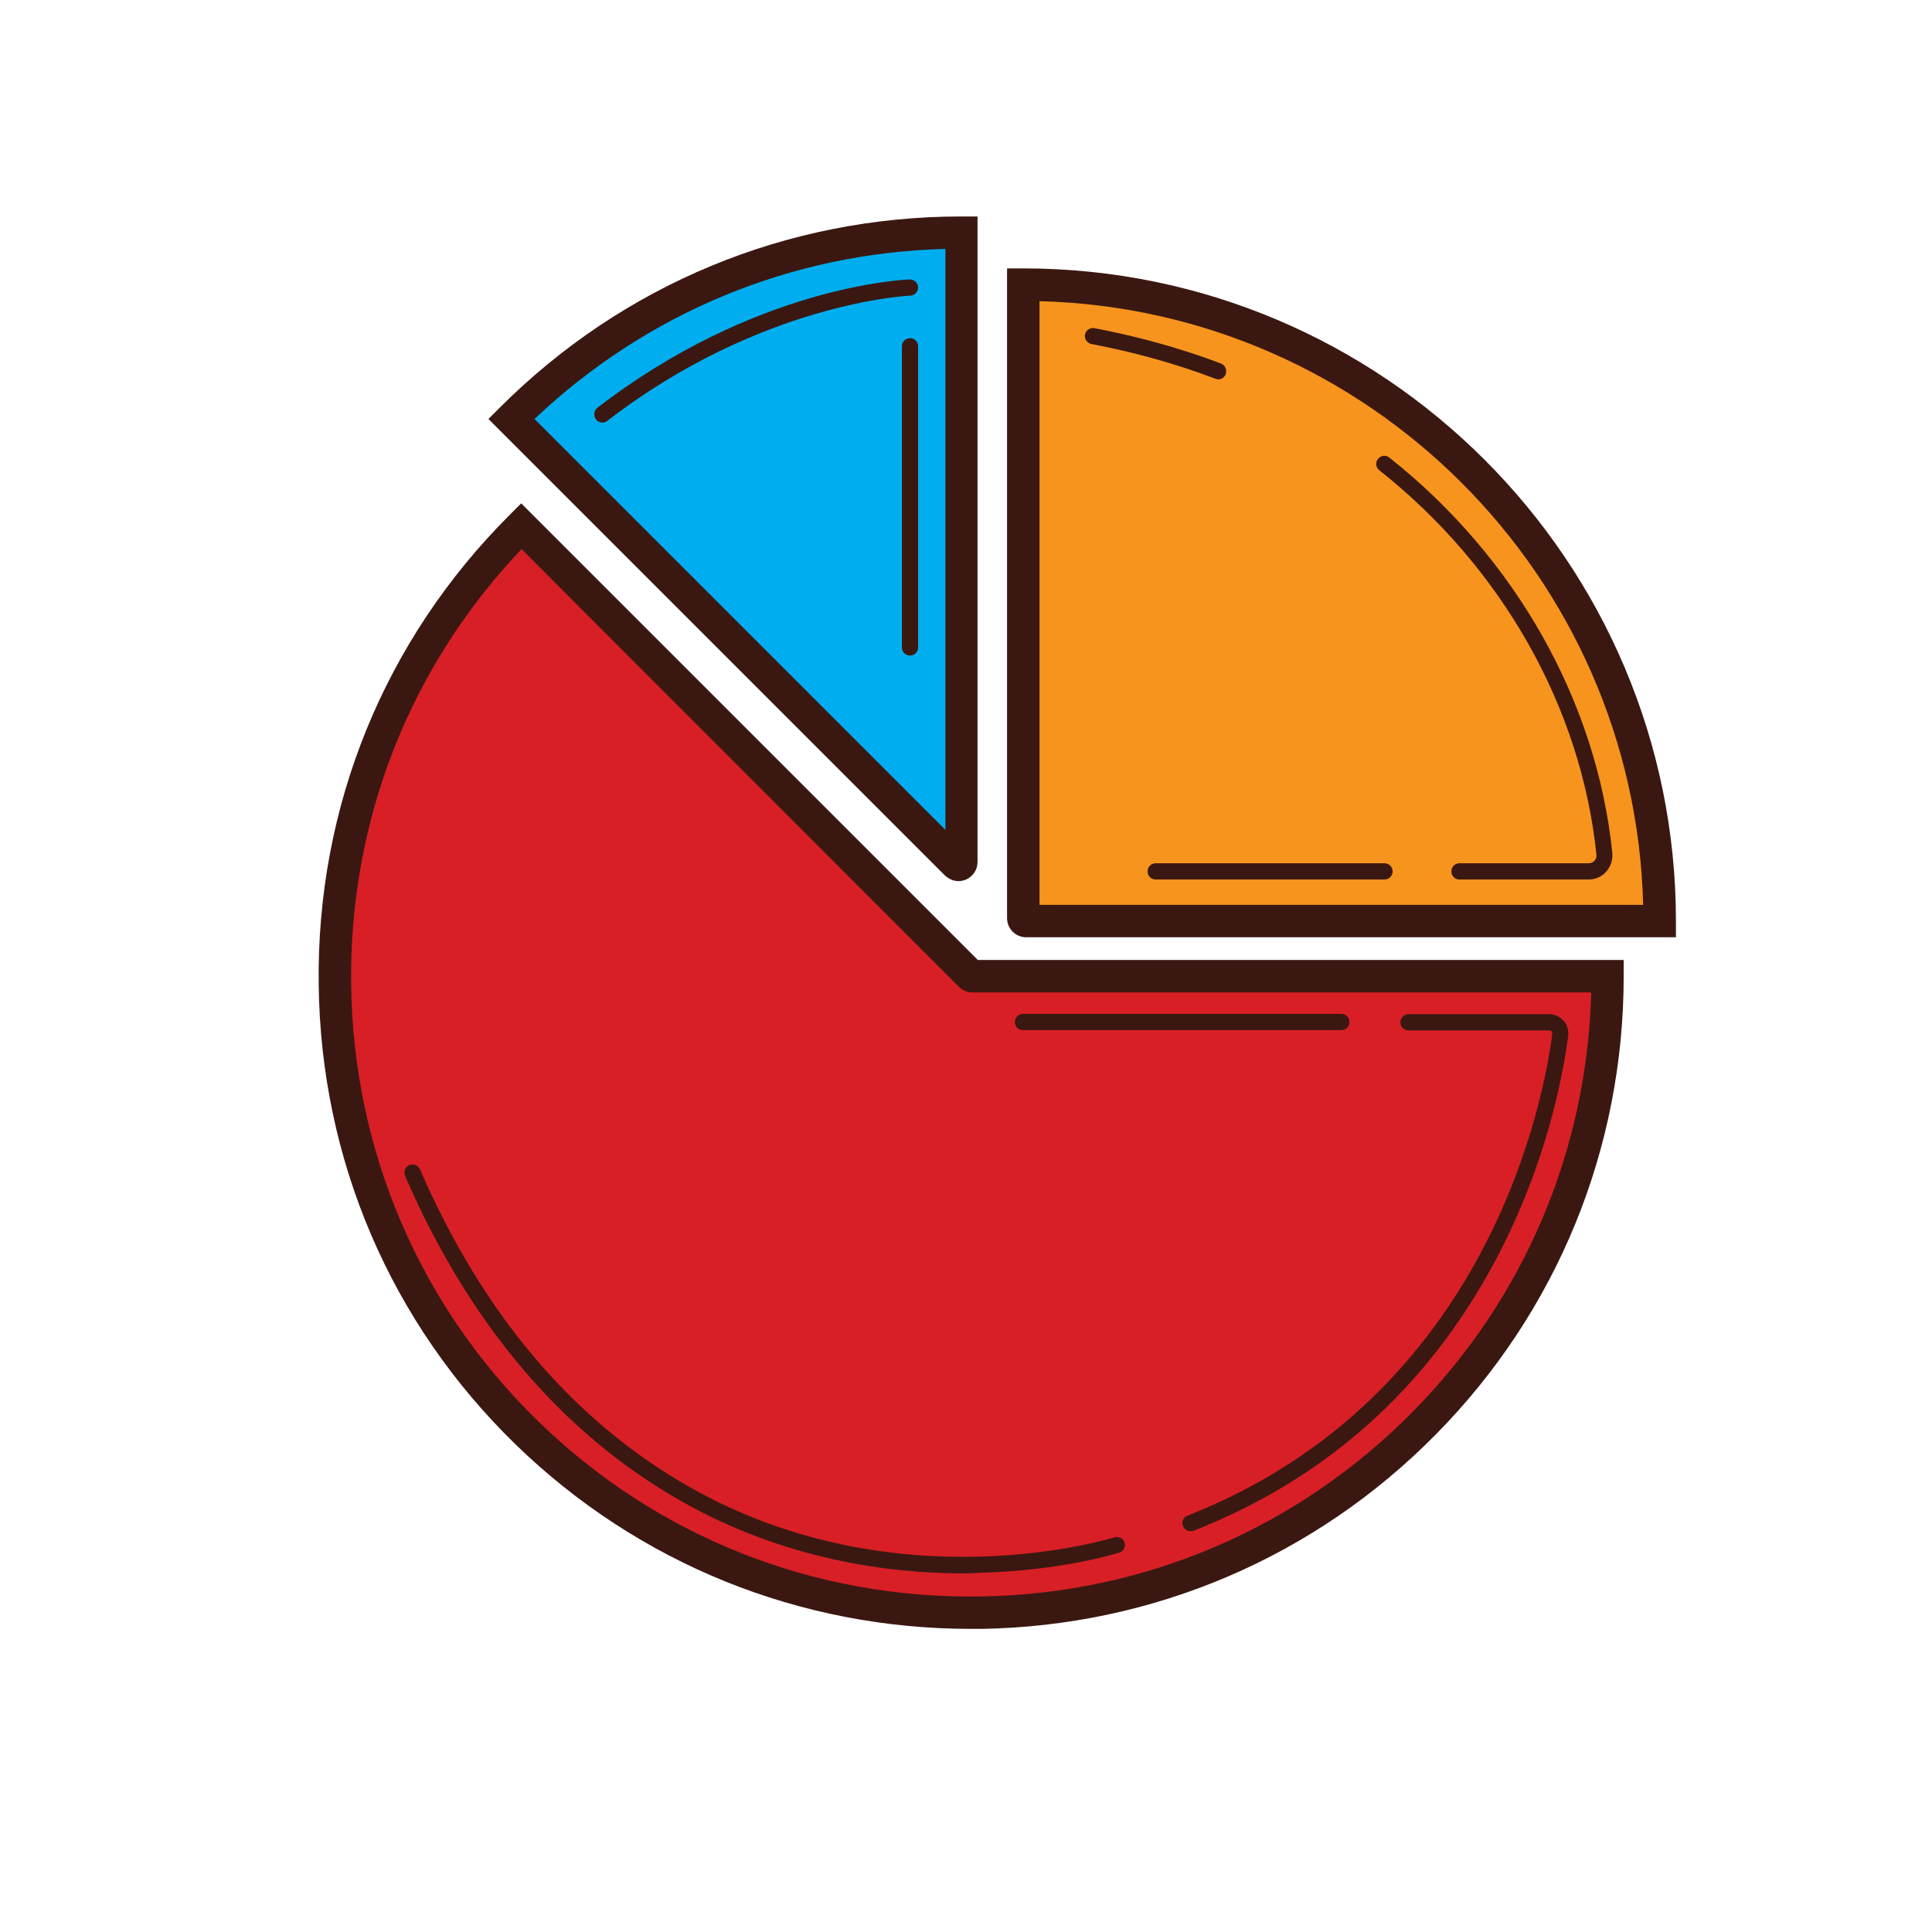
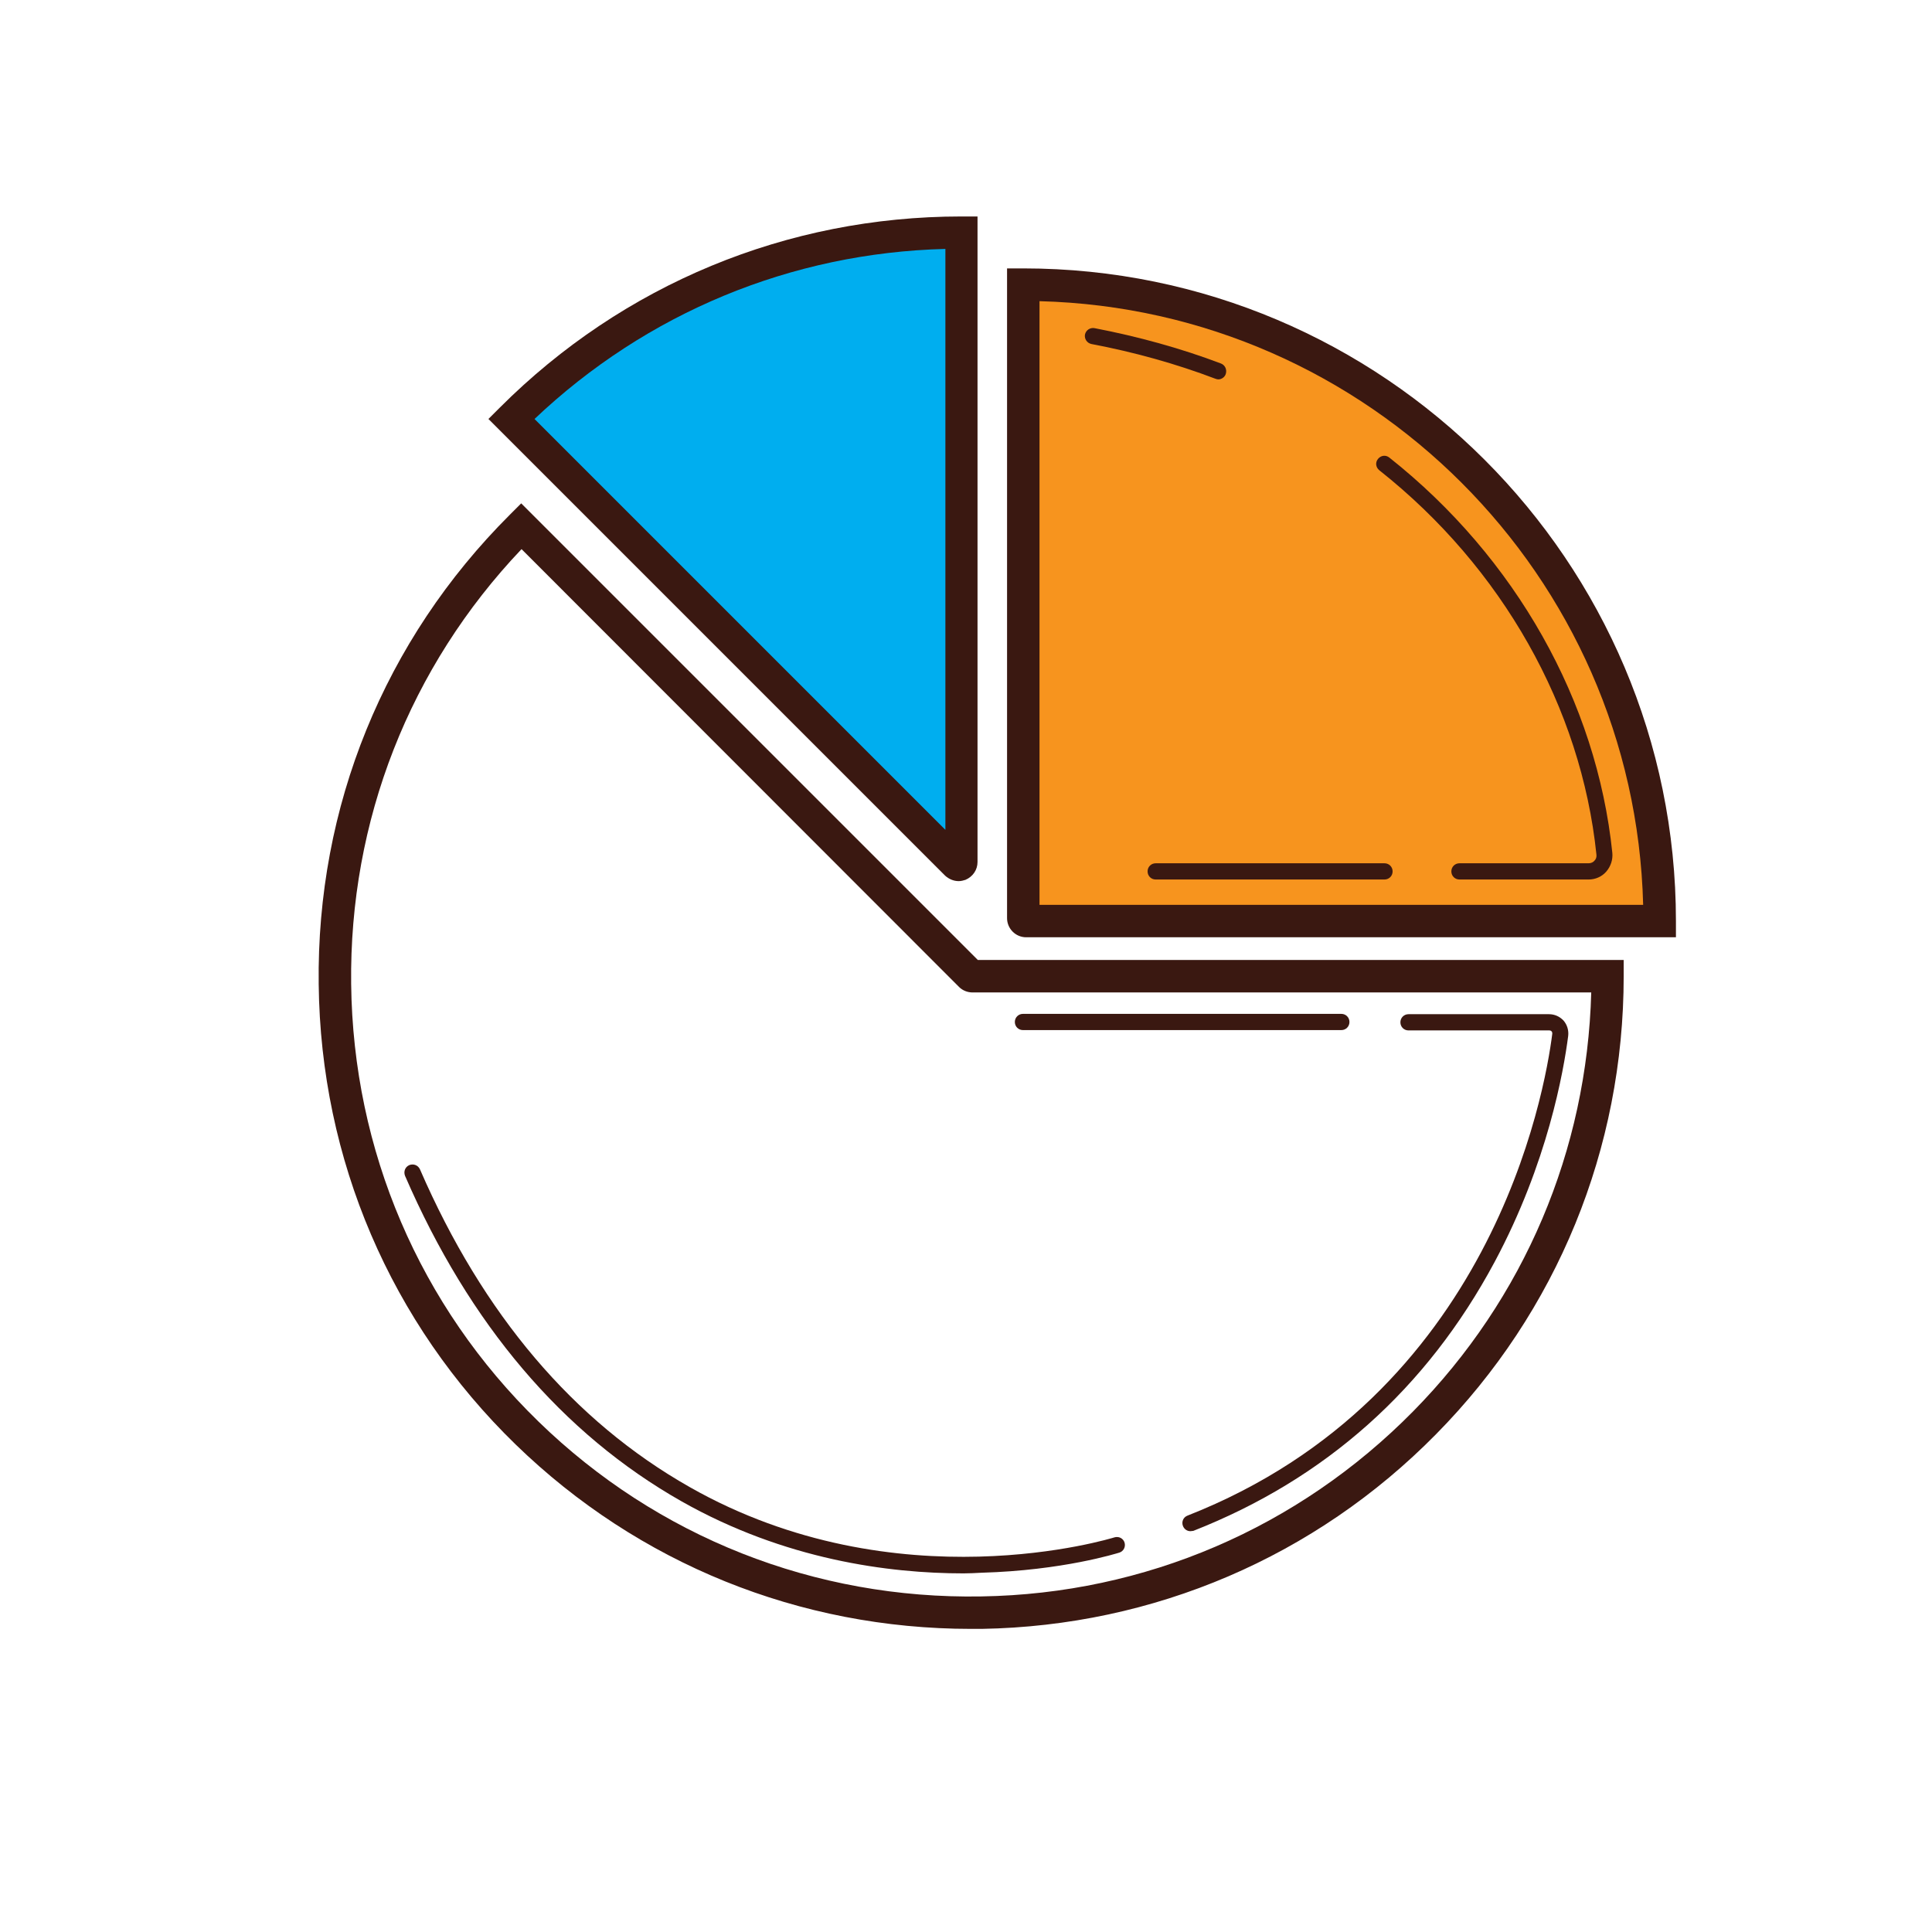
<svg xmlns="http://www.w3.org/2000/svg" id="Layer_1" style="enable-background:new 0 0 595.3 595.3;" version="1.1" viewBox="0 0 595.3 595.3" xml:space="preserve">
  <style type="text/css">
	.st0{fill:#58595B;}
	.st1{fill:#3A1811;}
	.st2{fill:#726658;}
	.st3{fill:#0DB4E7;}
	.st4{fill:#009DD4;}
	.st5{fill:#009444;}
	.st6{fill:#FBB040;}
	.st7{fill:#EFF8F5;}
	.st8{fill:#D81F26;}
	.st9{fill:#BCBEC0;}
	.st10{fill:#735032;}
	.st11{fill:#1C75BC;}
	.st12{fill:#FFD128;}
	.st13{fill:#D1AE23;}
	.st14{fill:#F9ED32;}
	.st15{fill:#939598;}
	.st16{fill:#9B8579;}
	.st17{fill:#F1B279;}
	.st18{fill:#603913;}
	.st19{fill:#754C29;}
	.st20{fill:#8B5E3C;}
	.st21{fill:#C49A6C;}
	.st22{fill:#F7941E;}
	.st23{fill:#00AEEF;}
	.st24{fill:#FAF5AE;}
	.st25{fill:#F5F7D5;}
	.st26{fill:#7ABE90;}
	.st27{fill:#BFA863;}
	.st28{fill:#2B3990;}
	.st29{fill:#EF3824;}
	.st30{fill:#BE1E2D;}
	.st31{fill:#A67A44;}
	.st32{fill:#00A388;}
	.st33{fill:#ABE0F1;}
	.st34{fill:#594A42;}
</style>
  <g>
    <g>
      <path class="st22" d="M315.3,87.7v195.2c0,0.5,0.4,0.9,0.9,0.9h195.2C511.4,175.5,423.6,87.7,315.3,87.7z" />
      <path class="st1" d="M516.4,288.8H316.2c-3.3,0-5.9-2.7-5.9-5.9V82.7h5c110.9,0,201.1,90.2,201.1,201.1V288.8z M320.3,278.8h186    c-2.6-101.4-84.6-183.4-186-186V278.8z" />
    </g>
    <g>
      <path class="st23" d="M296.3,265.6V71.7c-54.2,0-103.2,22-138.7,57.4l137.1,137.1C295.3,266.8,296.3,266.4,296.3,265.6z" />
      <path class="st1" d="M295.4,271.5c-1.5,0-3-0.6-4.2-1.7L150.5,129.1l3.5-3.5c38-38,88.5-58.9,142.2-58.9h5v198.9    c0,2.4-1.4,4.5-3.7,5.5C296.9,271.3,296.1,271.5,295.4,271.5z M164.7,129.1l126.6,126.6v-179C243.8,77.9,199.2,96.4,164.7,129.1z" />
    </g>
    <g>
-       <path class="st8" d="M160.6,162.1c-36,36-58.1,86-57.4,141.1c1.3,109,90.3,195.4,199.3,193.6c106.8-1.7,192.9-88.9,192.9-196.1    H299.7c-0.2,0-0.5-0.1-0.6-0.3L160.6,162.1z" />
      <path class="st1" d="M299.2,501.9c-52.8,0-102.5-20.1-140.3-56.8c-38.5-37.4-60.1-87.8-60.7-141.8    c-0.7-54.7,20.2-106.1,58.9-144.7l3.5-3.5l140.7,140.7h199v5c0,53.1-20.5,103.3-57.8,141.1c-37.2,37.8-87,59.1-140,60    C301.5,501.9,300.3,501.9,299.2,501.9z M160.7,169.2c-34.5,36.3-53.1,83.7-52.5,134c0.6,51.3,21.1,99.2,57.7,134.8    c36.6,35.6,85.1,54.8,136.5,53.9c50.4-0.8,97.6-21.1,133-57c34.3-34.8,53.6-80.5,54.9-129.1H299.7c-1.6,0-3.1-0.6-4.2-1.7    L160.7,169.2z M302.6,297L302.6,297L302.6,297z" />
    </g>
    <g>
      <path class="st1" d="M375.4,116.9c-0.3,0-0.6-0.1-0.9-0.2c-12.1-4.6-25-8.2-38.2-10.7c-1.4-0.3-2.2-1.6-2-2.9    c0.3-1.4,1.6-2.2,2.9-2c13.5,2.6,26.6,6.2,39,10.9c1.3,0.5,1.9,1.9,1.5,3.2C377.4,116.2,376.4,116.9,375.4,116.9z" />
    </g>
    <g>
      <path class="st1" d="M489.5,271h-39.8c-1.4,0-2.5-1.1-2.5-2.5s1.1-2.5,2.5-2.5h39.8c0.7,0,1.4-0.3,1.8-0.8    c0.5-0.5,0.7-1.2,0.6-1.9c-4.7-45.3-29-88.4-66.9-118.4c-1.1-0.9-1.3-2.4-0.4-3.5c0.9-1.1,2.4-1.3,3.5-0.4    c38.9,30.8,63.9,75.2,68.7,121.8c0.2,2.1-0.5,4.2-1.9,5.8C493.6,270.1,491.6,271,489.5,271z" />
    </g>
    <g>
-       <path class="st1" d="M185.6,130.2c-0.7,0-1.5-0.3-2-1c-0.8-1.1-0.6-2.7,0.4-3.5c48.6-37.5,94.3-39.5,96.3-39.6    c1.4,0,2.5,1,2.6,2.4c0,1.4-1,2.5-2.4,2.6c-0.5,0-46.1,2.1-93.4,38.6C186.6,130.1,186.1,130.2,185.6,130.2z" />
-     </g>
+       </g>
    <g>
      <path class="st1" d="M366.8,471.8c-1,0-1.9-0.6-2.3-1.6c-0.5-1.3,0.1-2.7,1.4-3.2c93.7-36.8,110.1-130.2,112.4-148.5    c0-0.4-0.1-0.6-0.2-0.7c-0.1-0.1-0.3-0.3-0.7-0.3H434c-1.4,0-2.5-1.1-2.5-2.5s1.1-2.5,2.5-2.5h43.3c1.7,0,3.3,0.7,4.5,2    c1.1,1.3,1.6,3,1.4,4.7c-1.4,10.8-6.3,39.1-22.7,69.7c-20.9,39-52.1,66.8-92.8,82.8C367.4,471.7,367.1,471.8,366.8,471.8z" />
    </g>
    <g>
-       <path class="st1" d="M280.4,202c-1.4,0-2.5-1.1-2.5-2.5v-92.8c0-1.4,1.1-2.5,2.5-2.5s2.5,1.1,2.5,2.5v92.8    C282.9,200.9,281.8,202,280.4,202z" />
-     </g>
+       </g>
    <g>
      <path class="st1" d="M426.6,271h-70.5c-1.4,0-2.5-1.1-2.5-2.5s1.1-2.5,2.5-2.5h70.5c1.4,0,2.5,1.1,2.5,2.5S428,271,426.6,271z" />
    </g>
    <g>
      <path class="st1" d="M413.3,317.4h-98.1c-1.4,0-2.5-1.1-2.5-2.5s1.1-2.5,2.5-2.5h98.1c1.4,0,2.5,1.1,2.5,2.5    S414.7,317.4,413.3,317.4z" />
    </g>
    <g>
      <path class="st1" d="M296.9,484.8c-23,0-55.1-4.2-86.9-22.2c-36.7-20.8-65.4-54.6-85.2-100.3c-0.5-1.3,0-2.7,1.3-3.3    c1.3-0.5,2.7,0,3.3,1.3c19.4,44.7,47.3,77.6,83.1,97.9c63.9,36.3,130.2,15.7,130.9,15.5c1.3-0.4,2.7,0.3,3.1,1.6    c0.4,1.3-0.3,2.7-1.6,3.1c-0.7,0.2-17.4,5.5-42.5,6.2C300.5,484.7,298.7,484.8,296.9,484.8z" />
    </g>
  </g>
</svg>